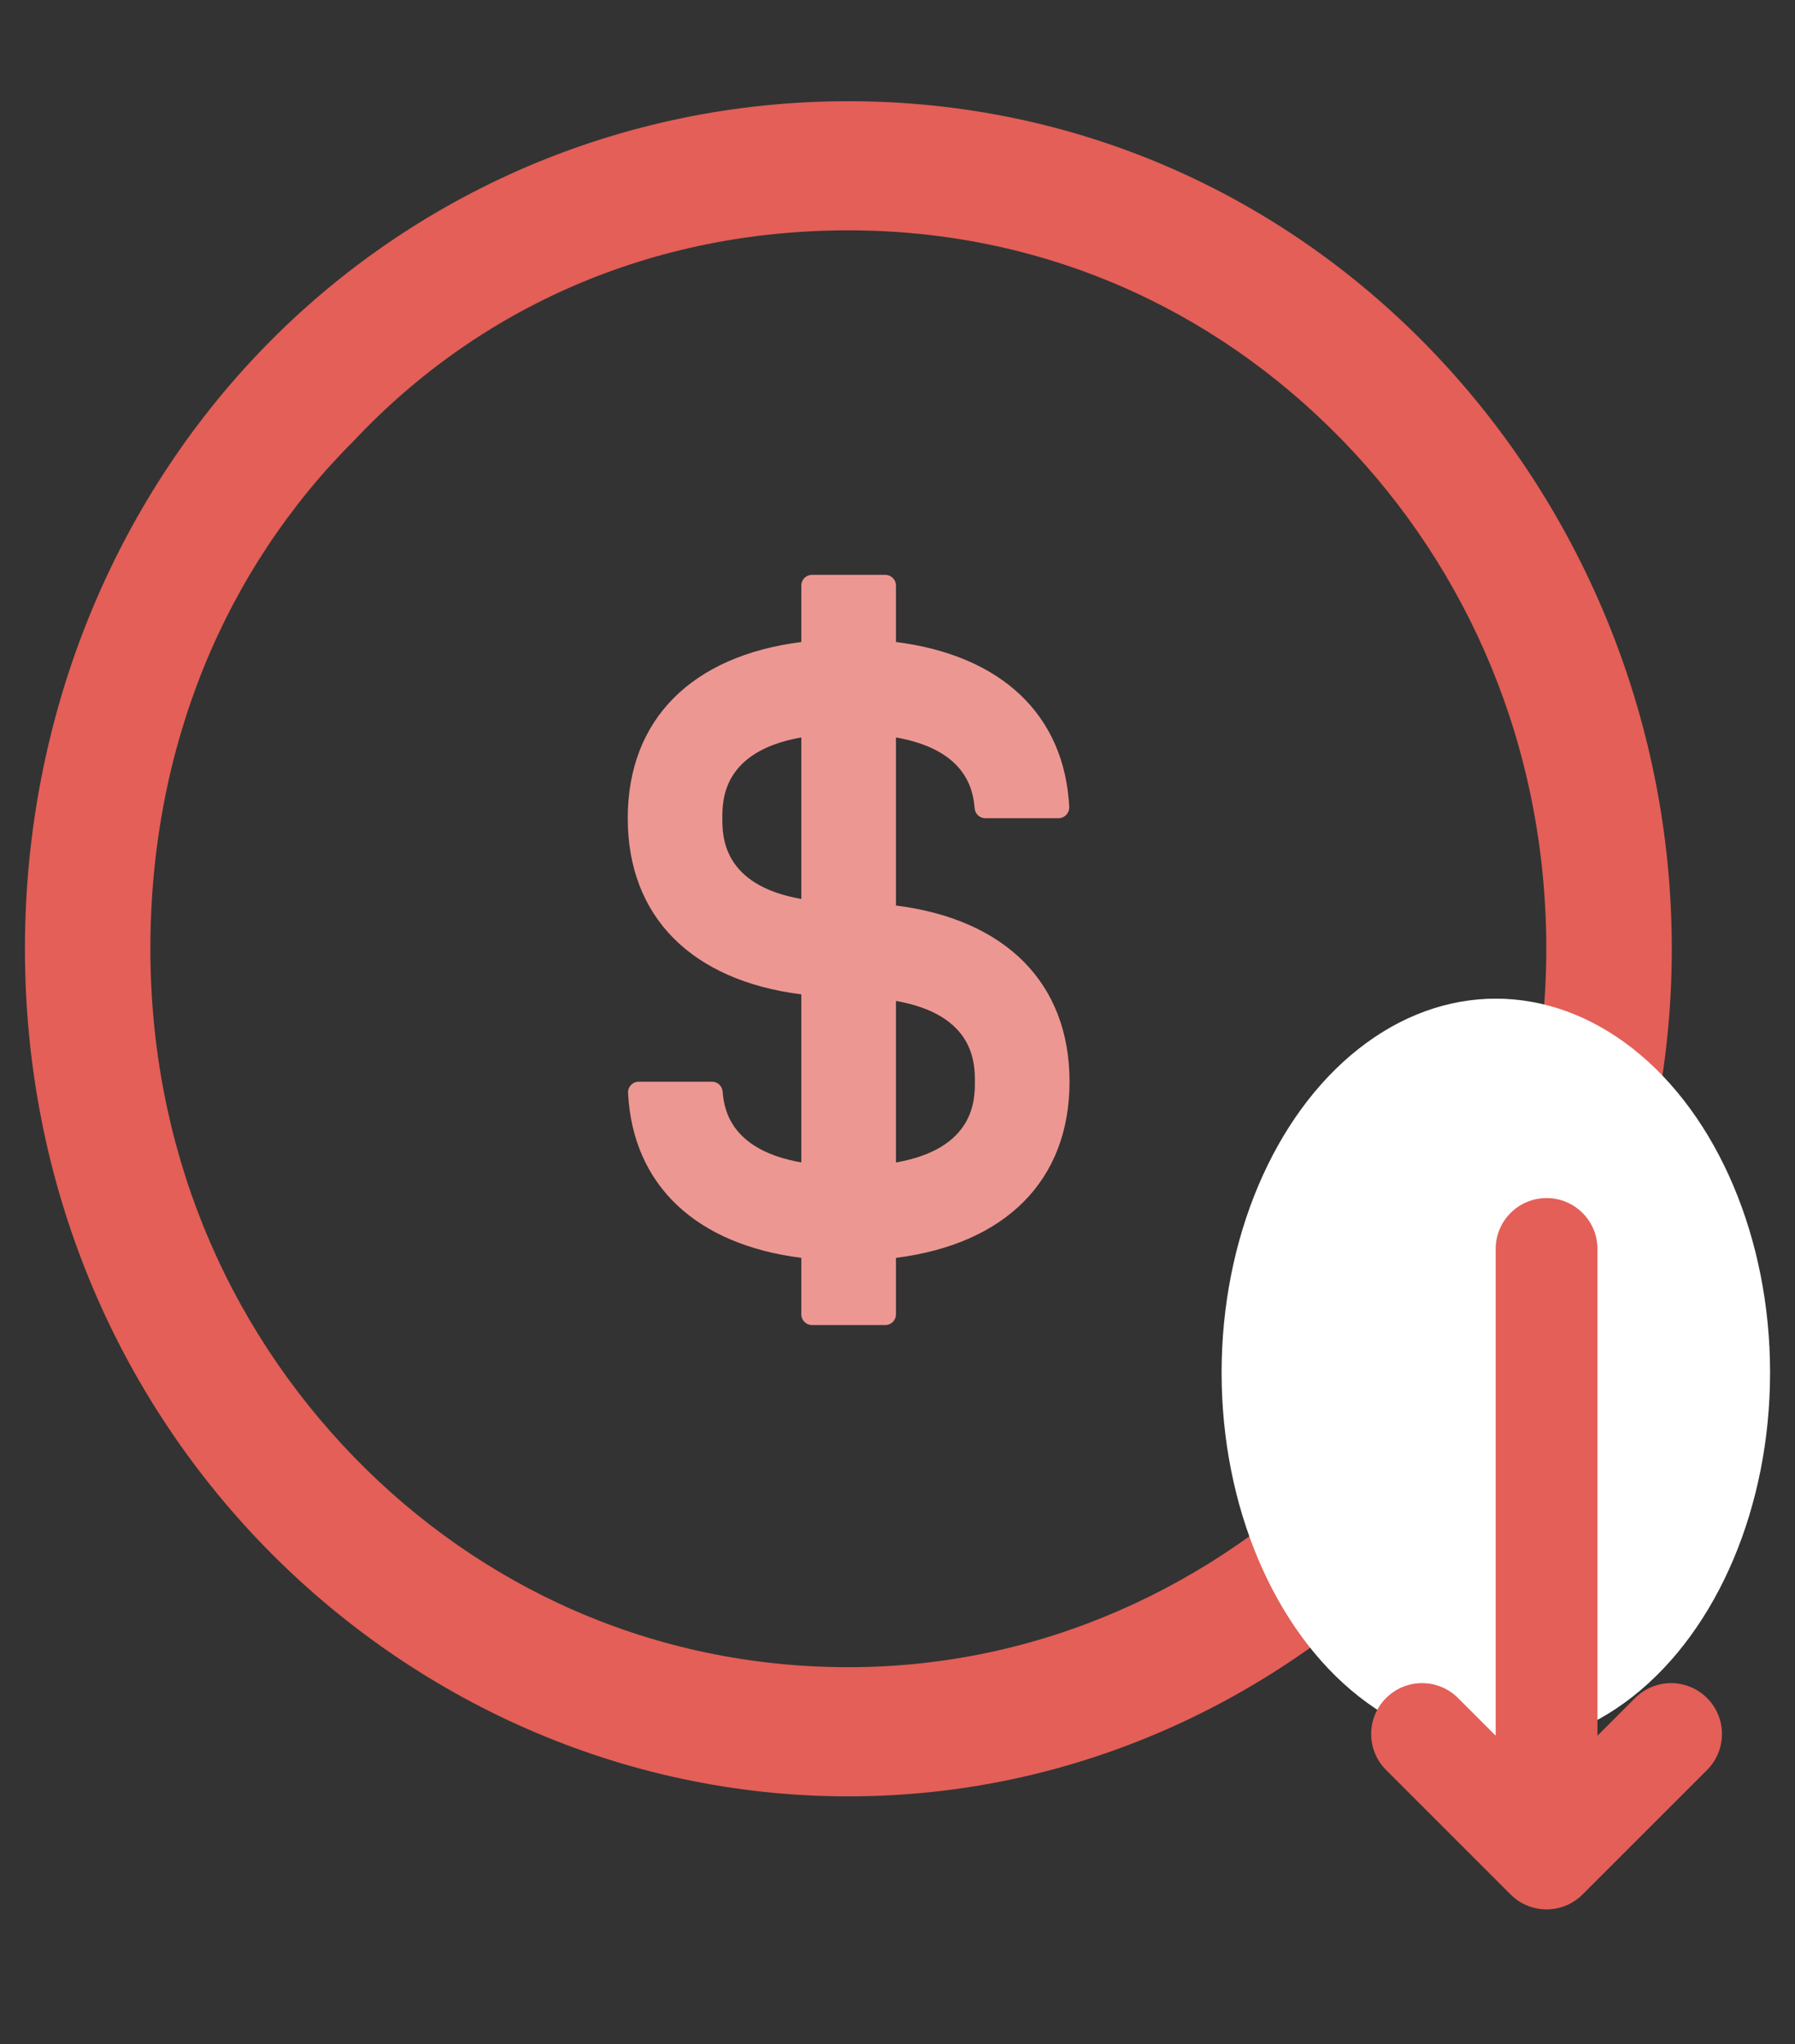
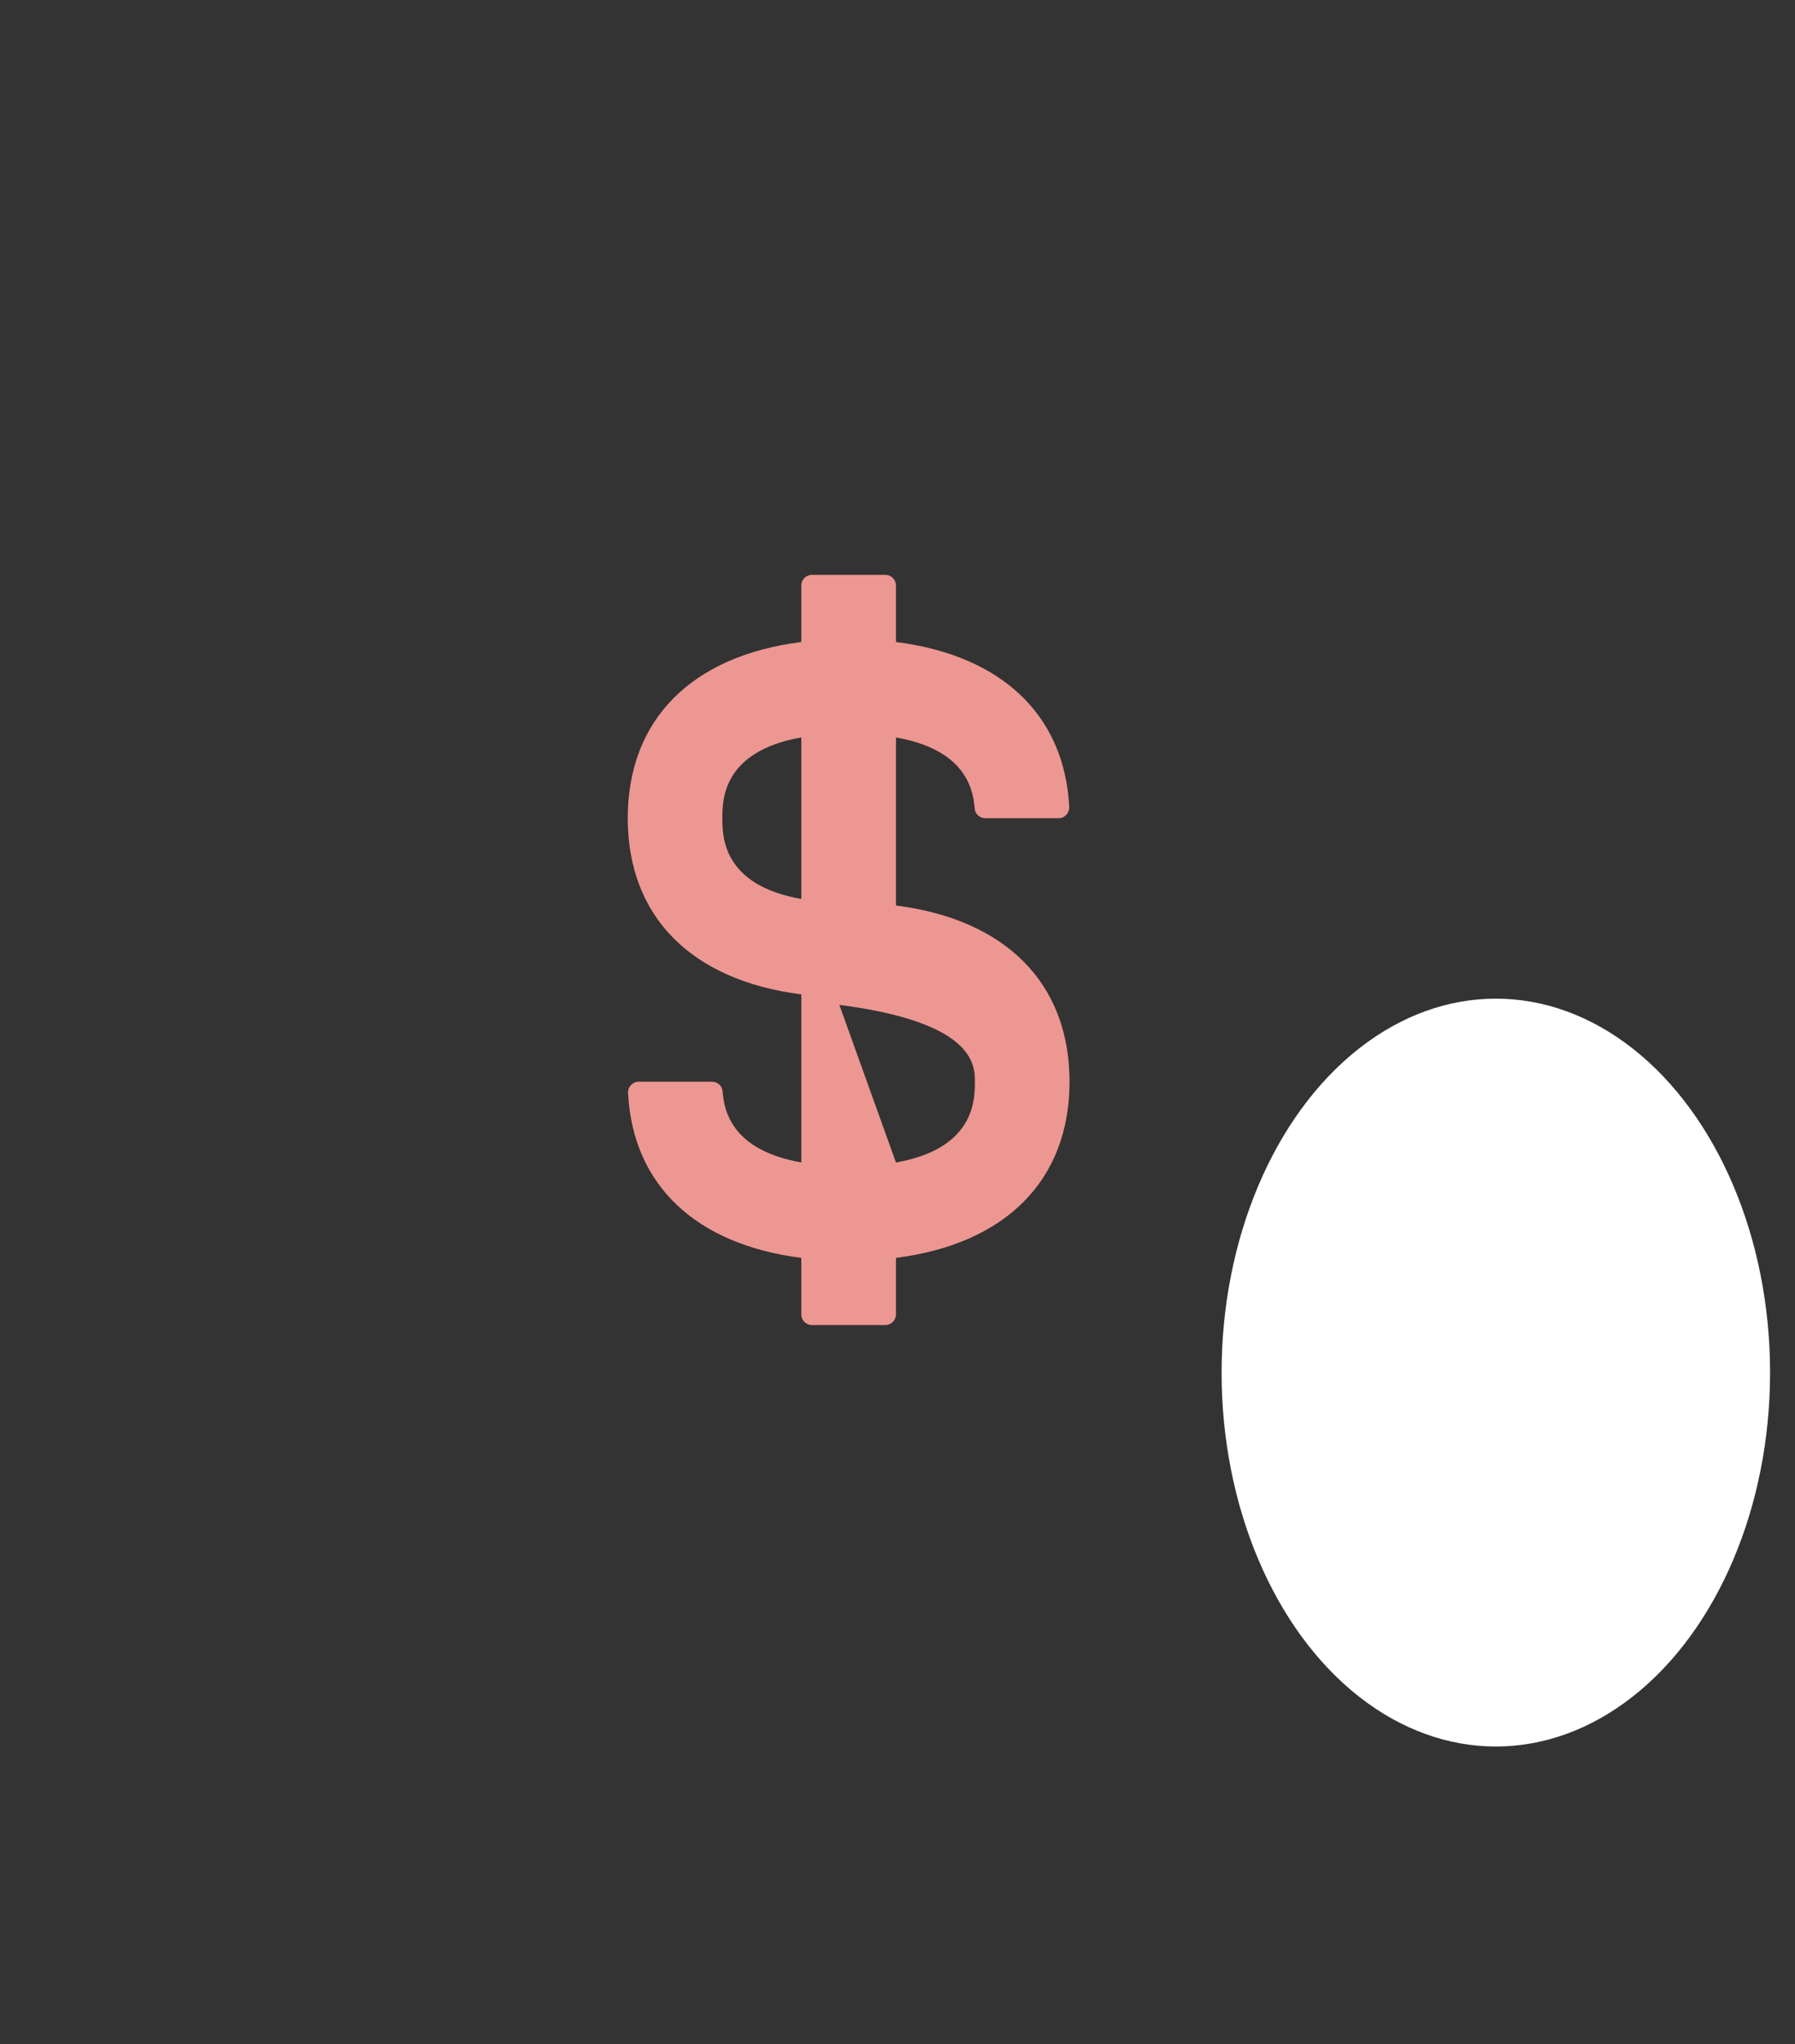
<svg xmlns="http://www.w3.org/2000/svg" width="36" height="41" viewBox="0 0 36 41" fill="none">
  <rect x="0" y="0" width="36" height="41" fill="#333333" stroke="none" />
-   <path d="M17.014 36.03C12.453 36.03 8.285 34.087 5.297 31.011C2.309 27.934 0.5 23.725 0.5 19.03C0.5 14.334 2.309 10.044 5.297 6.968C8.285 3.892 12.453 2.03 17.014 2.03C21.575 2.03 25.665 3.892 28.653 6.968C31.641 10.044 33.529 14.334 33.529 19.03C33.529 23.725 31.641 27.934 28.653 31.011C25.665 34.087 21.575 36.03 17.014 36.03ZM7.106 29.23C9.622 31.82 13.082 33.439 17.014 33.439C20.868 33.439 24.328 31.82 26.923 29.23C29.439 26.558 31.012 22.996 31.012 19.03C31.012 14.982 29.439 11.42 26.923 8.83C24.328 6.158 20.868 4.62 17.014 4.62C13.082 4.62 9.622 6.158 7.106 8.83C4.511 11.42 3.016 14.982 3.016 19.03C3.016 22.996 4.511 26.558 7.106 29.23Z" fill="#E35F57" />
-   <path d="M17.969 18.162V14.791C19.314 15.027 19.516 15.773 19.547 16.212C19.555 16.324 19.648 16.411 19.76 16.411H21.23C21.353 16.411 21.45 16.306 21.444 16.183C21.349 14.334 20.081 13.144 17.969 12.877V11.744C17.969 11.625 17.873 11.53 17.755 11.53H16.285C16.167 11.53 16.071 11.625 16.071 11.744V12.877C13.873 13.155 12.59 14.432 12.59 16.411C12.59 18.39 13.873 19.666 16.071 19.944V23.315C14.726 23.079 14.523 22.333 14.493 21.895C14.485 21.782 14.392 21.696 14.28 21.696H12.81C12.686 21.696 12.589 21.8 12.596 21.923C12.691 23.772 13.958 24.962 16.071 25.229V26.363C16.071 26.481 16.167 26.577 16.285 26.577H17.755C17.873 26.577 17.969 26.481 17.969 26.363V25.229C20.167 24.951 21.45 23.675 21.45 21.696C21.45 19.717 20.167 18.44 17.969 18.162ZM16.071 18.031C14.488 17.753 14.487 16.769 14.487 16.411C14.487 16.053 14.488 15.069 16.071 14.791V18.031ZM17.969 23.316V20.076C19.552 20.354 19.552 21.337 19.552 21.696C19.552 22.054 19.552 23.038 17.969 23.316Z" fill="#ED9792" />
+   <path d="M17.969 18.162V14.791C19.314 15.027 19.516 15.773 19.547 16.212C19.555 16.324 19.648 16.411 19.76 16.411H21.23C21.353 16.411 21.45 16.306 21.444 16.183C21.349 14.334 20.081 13.144 17.969 12.877V11.744C17.969 11.625 17.873 11.53 17.755 11.53H16.285C16.167 11.53 16.071 11.625 16.071 11.744V12.877C13.873 13.155 12.59 14.432 12.59 16.411C12.59 18.39 13.873 19.666 16.071 19.944V23.315C14.726 23.079 14.523 22.333 14.493 21.895C14.485 21.782 14.392 21.696 14.28 21.696H12.81C12.686 21.696 12.589 21.8 12.596 21.923C12.691 23.772 13.958 24.962 16.071 25.229V26.363C16.071 26.481 16.167 26.577 16.285 26.577H17.755C17.873 26.577 17.969 26.481 17.969 26.363V25.229C20.167 24.951 21.45 23.675 21.45 21.696C21.45 19.717 20.167 18.44 17.969 18.162ZM16.071 18.031C14.488 17.753 14.487 16.769 14.487 16.411C14.487 16.053 14.488 15.069 16.071 14.791V18.031ZV20.076C19.552 20.354 19.552 21.337 19.552 21.696C19.552 22.054 19.552 23.038 17.969 23.316Z" fill="#ED9792" />
  <ellipse cx="30" cy="27.53" rx="5.5" ry="7.5" fill="white" />
-   <path d="M34.236 34.058C33.838 33.659 33.192 33.659 32.793 34.058L32.038 34.813V25.05C32.038 24.486 31.581 24.03 31.018 24.03C30.454 24.03 29.997 24.486 29.997 25.05V34.813L29.242 34.058C28.843 33.659 28.197 33.659 27.799 34.058C27.4 34.456 27.4 35.102 27.799 35.501L30.296 37.998C30.495 38.197 30.757 38.297 31.018 38.297C31.279 38.297 31.54 38.197 31.739 37.998L34.236 35.501C34.635 35.102 34.635 34.456 34.236 34.058Z" fill="#E35F57" />
</svg>